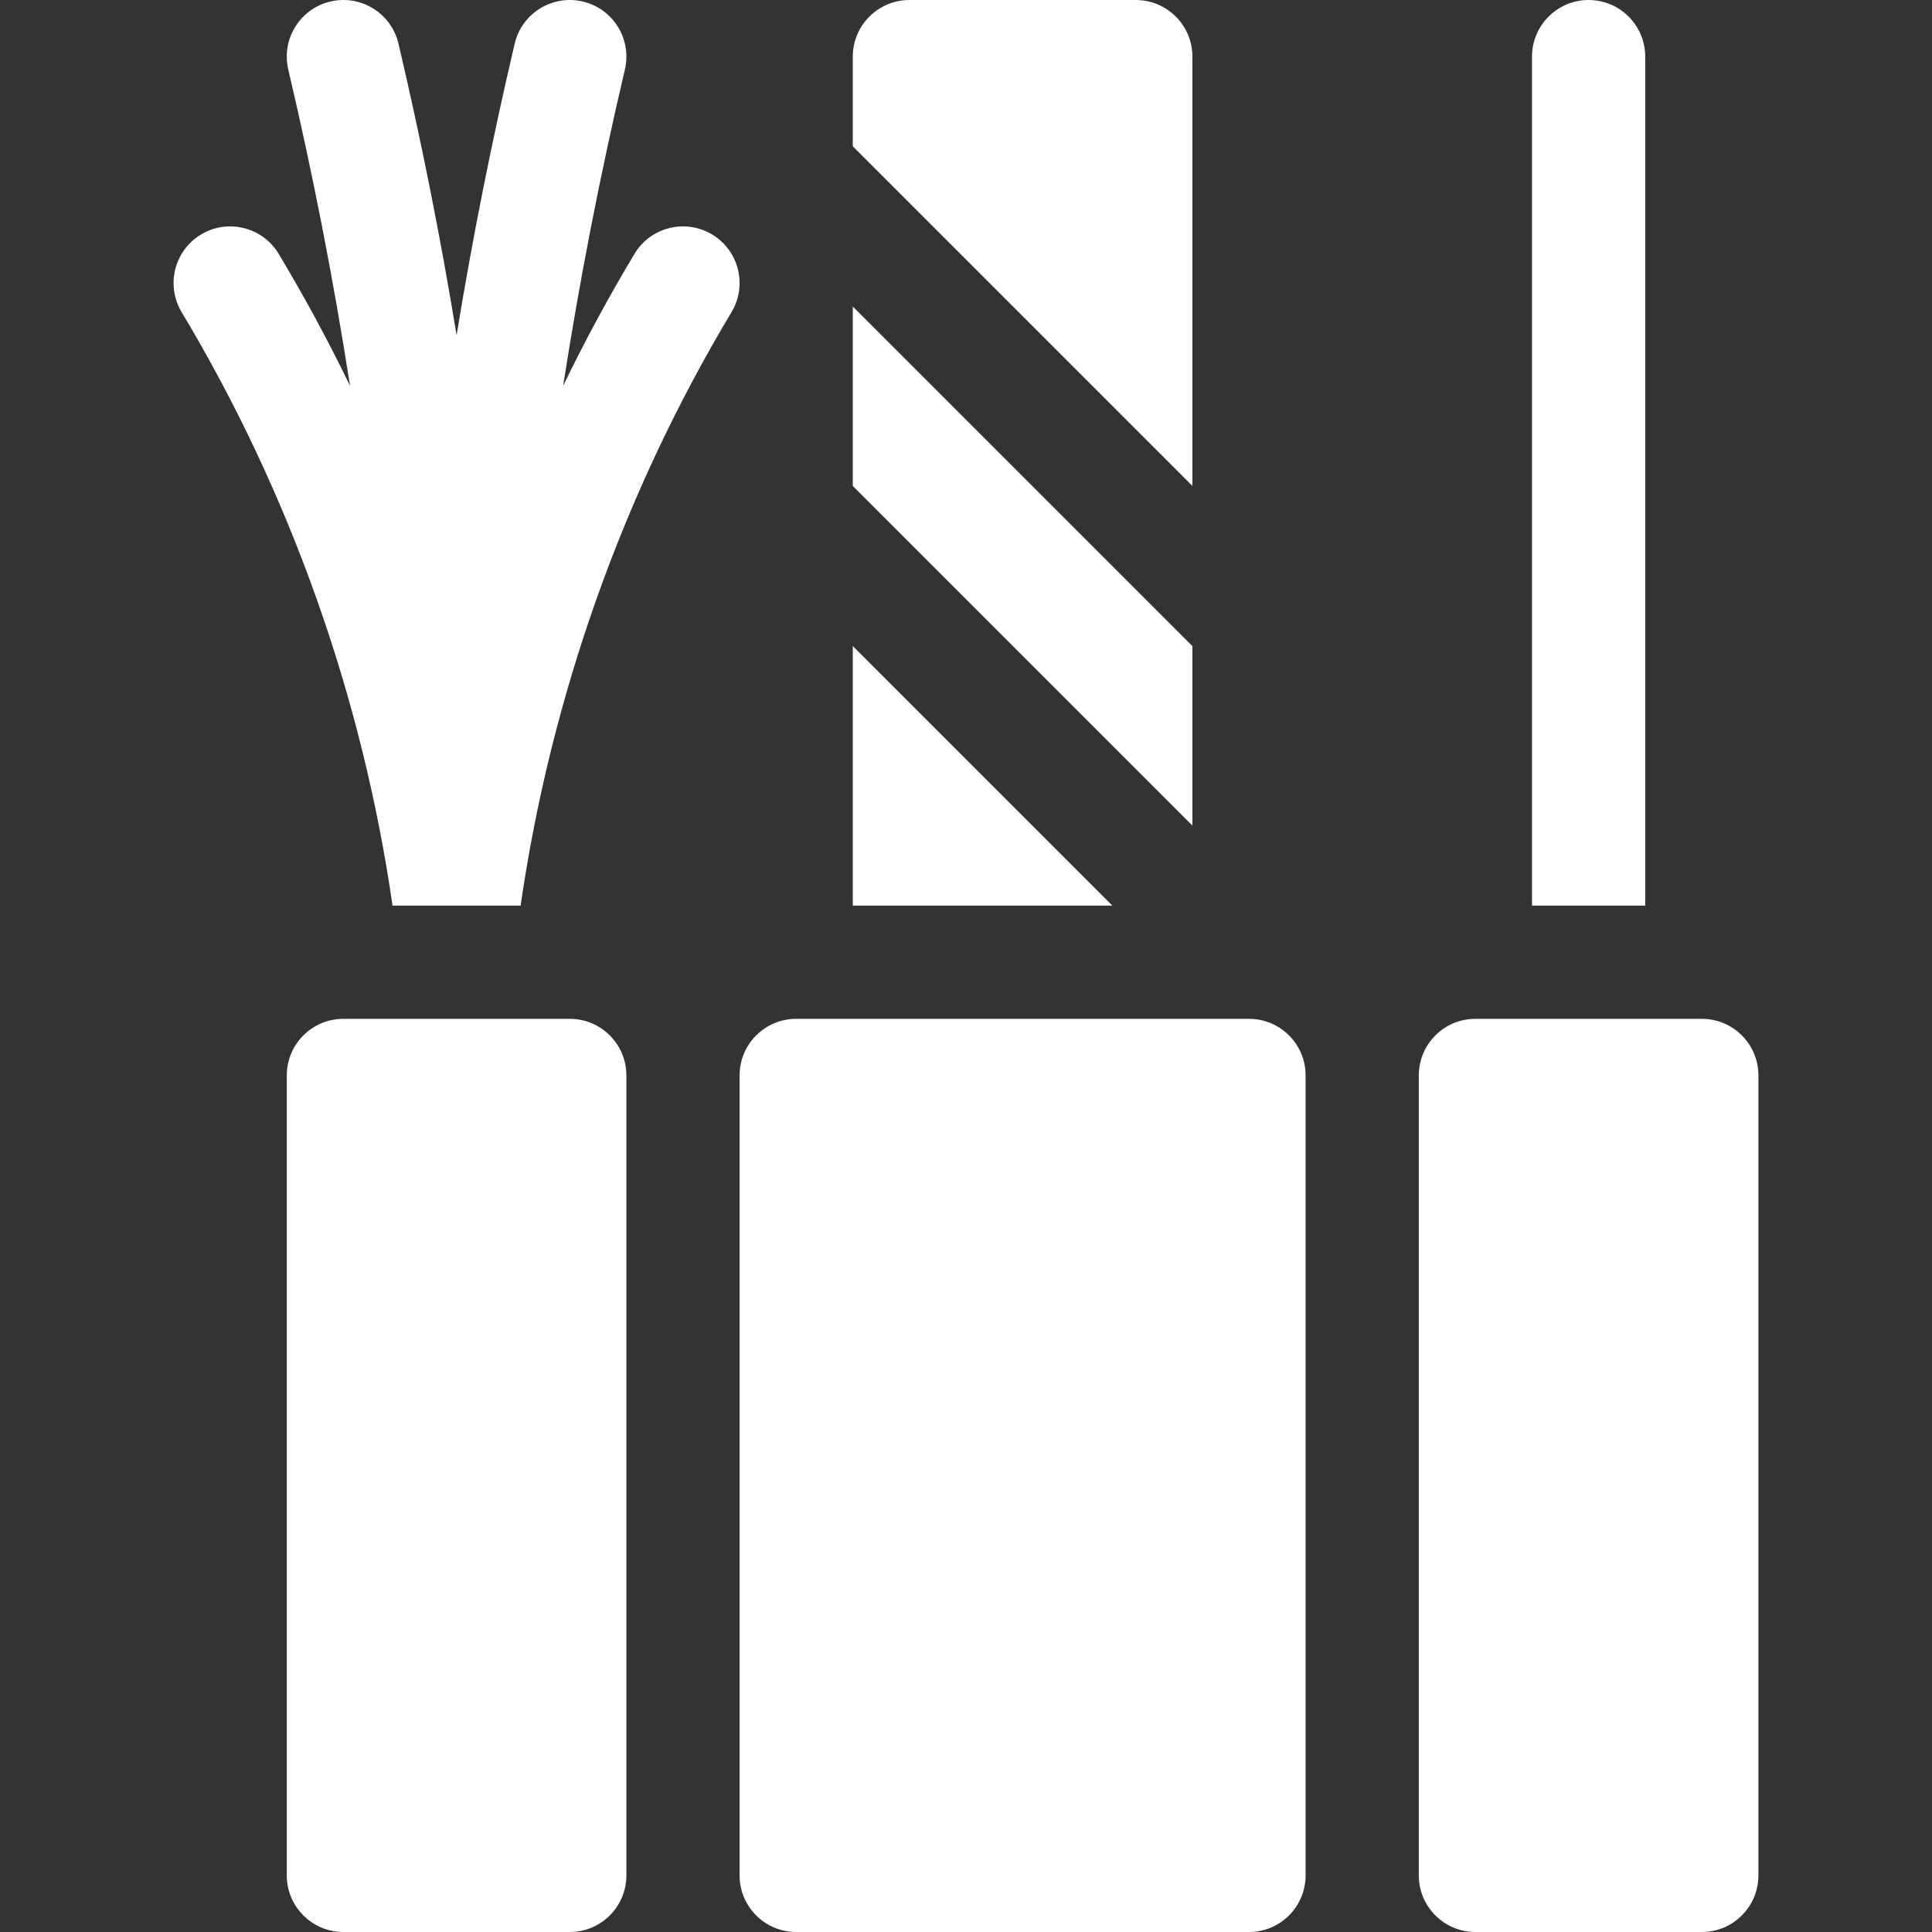
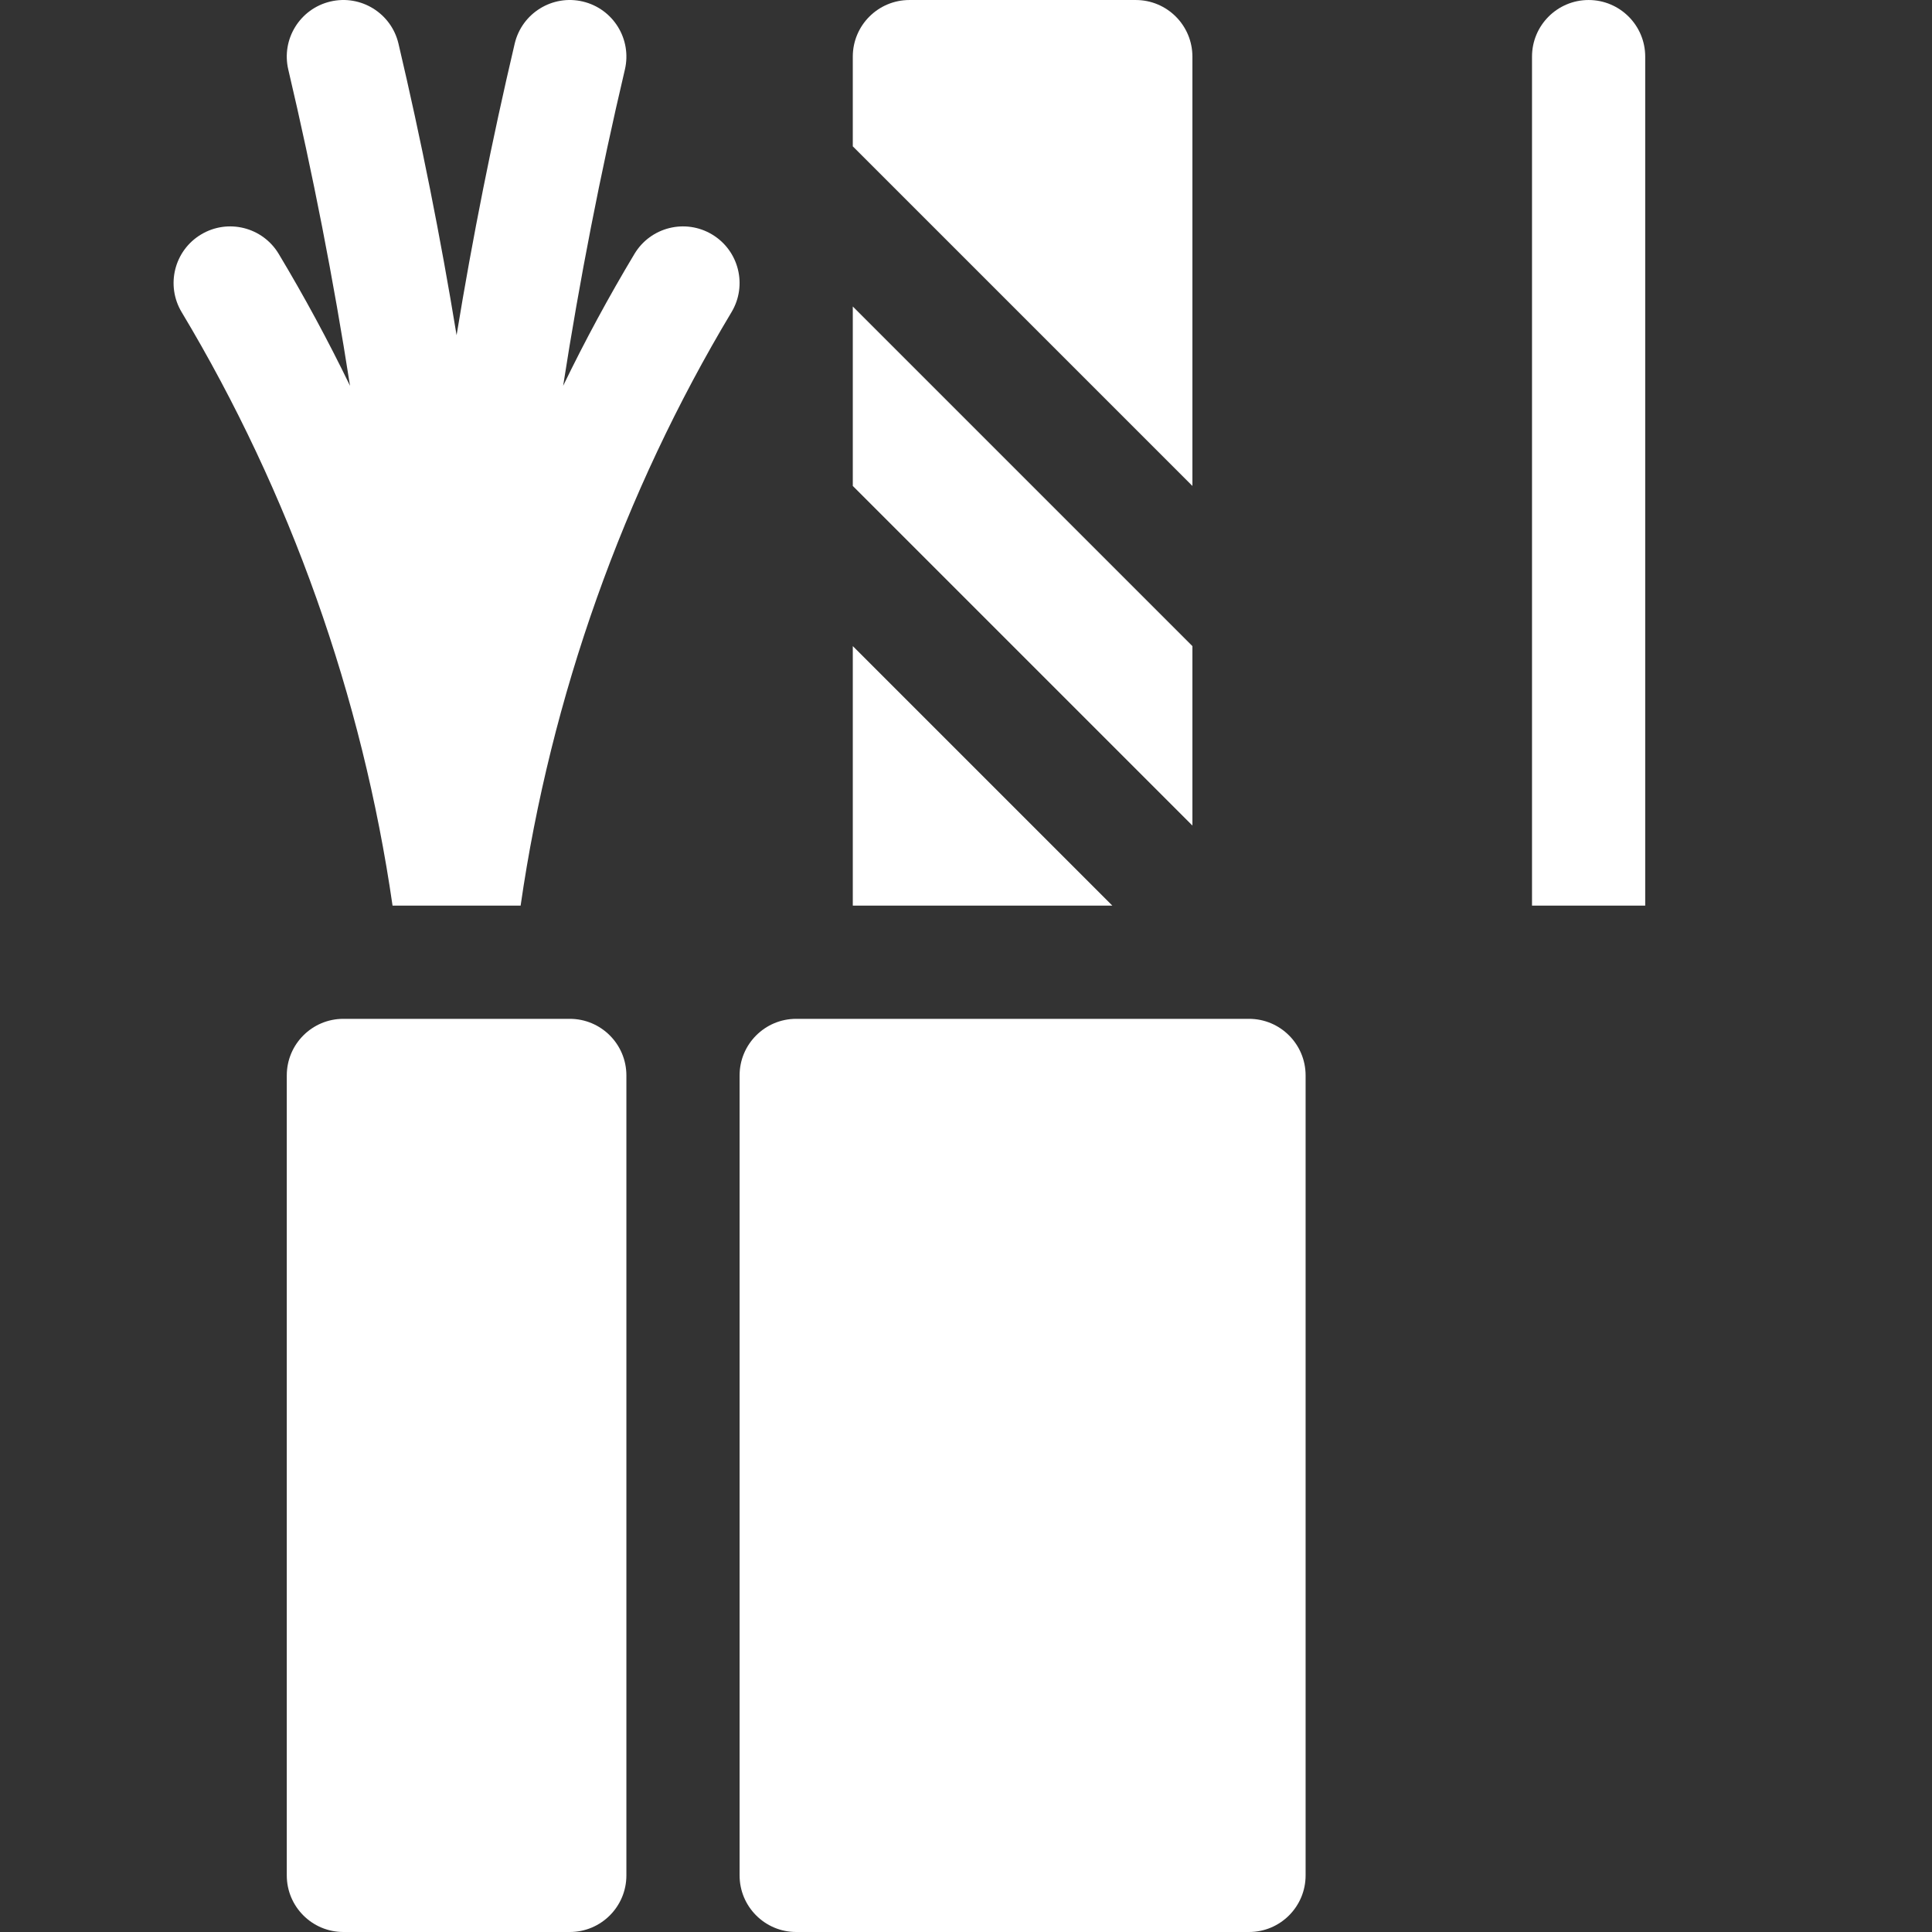
<svg xmlns="http://www.w3.org/2000/svg" width="512" height="512" x="0" y="0" viewBox="0 0 512.003 512.003" style="enable-background:new 0 0 512 512" xml:space="preserve">
  <rect x="0" y="0" width="512.003" height="512.003" fill="#333333" stroke="none" />
  <g>
    <g>
      <path d="m151.001 270.003h-60c-8.284 0-15 6.716-15 15v212c0 8.284 6.716 15 15 15h60c8.284 0 15-6.716 15-15v-212c0-8.284-6.716-15-15-15z" fill="#ffffff" data-original="#000000" style="" />
      <path d="m331.001 270.003h-120c-8.284 0-15 6.716-15 15v212c0 8.284 6.716 15 15 15h120c8.284 0 15-6.716 15-15v-212c0-8.284-6.716-15-15-15z" fill="#ffffff" data-original="#000000" style="" />
-       <path d="m451.001 270.003h-60c-8.284 0-15 6.716-15 15v212c0 8.284 6.716 15 15 15h60c8.284 0 15-6.716 15-15v-212c0-8.284-6.716-15-15-15z" fill="#ffffff" data-original="#000000" style="" />
      <path d="m188.721 62.143c-7.11-4.27-16.32-1.96-20.58 5.14-6.81 11.35-13.12 23.02-18.9 34.96 4.38-28.14 9.84-56.11 16.36-83.8 1.9-8.07-3.1-16.14-11.16-18.04-8.07-1.9-16.14 3.1-18.04 11.16-6.01 25.56-11.15 51.33-15.4 77.27-4.25-25.94-9.39-51.71-15.4-77.27-1.9-8.06-9.97-13.06-18.04-11.16-8.06 1.9-13.06 9.97-11.16 18.04 6.52 27.69 11.98 55.66 16.36 83.8-5.78-11.94-12.09-23.61-18.9-34.96-4.26-7.1-13.47-9.41-20.58-5.14-7.1 4.26-9.4 13.47-5.14 20.58 28.73 47.89 47.9 101.94 55.89 157.28h33.94c7.99-55.34 27.16-109.39 55.89-157.28 4.26-7.11 1.96-16.32-5.14-20.58z" fill="#ffffff" data-original="#000000" style="" />
      <path d="m316.001 15.003c0-8.28-6.72-15-15-15h-60c-8.28 0-15 6.72-15 15v23.78l90 90z" fill="#ffffff" data-original="#000000" style="" />
      <path d="m226.001 171.223v68.78h68.78z" fill="#ffffff" data-original="#000000" style="" />
      <path d="m316.001 171.223-90-90v47.56l90 90z" fill="#ffffff" data-original="#000000" style="" />
      <path d="m436.001 15.003c0-8.28-6.72-15-15-15s-15 6.72-15 15v225h30z" fill="#ffffff" data-original="#000000" style="" />
    </g>
  </g>
</svg>